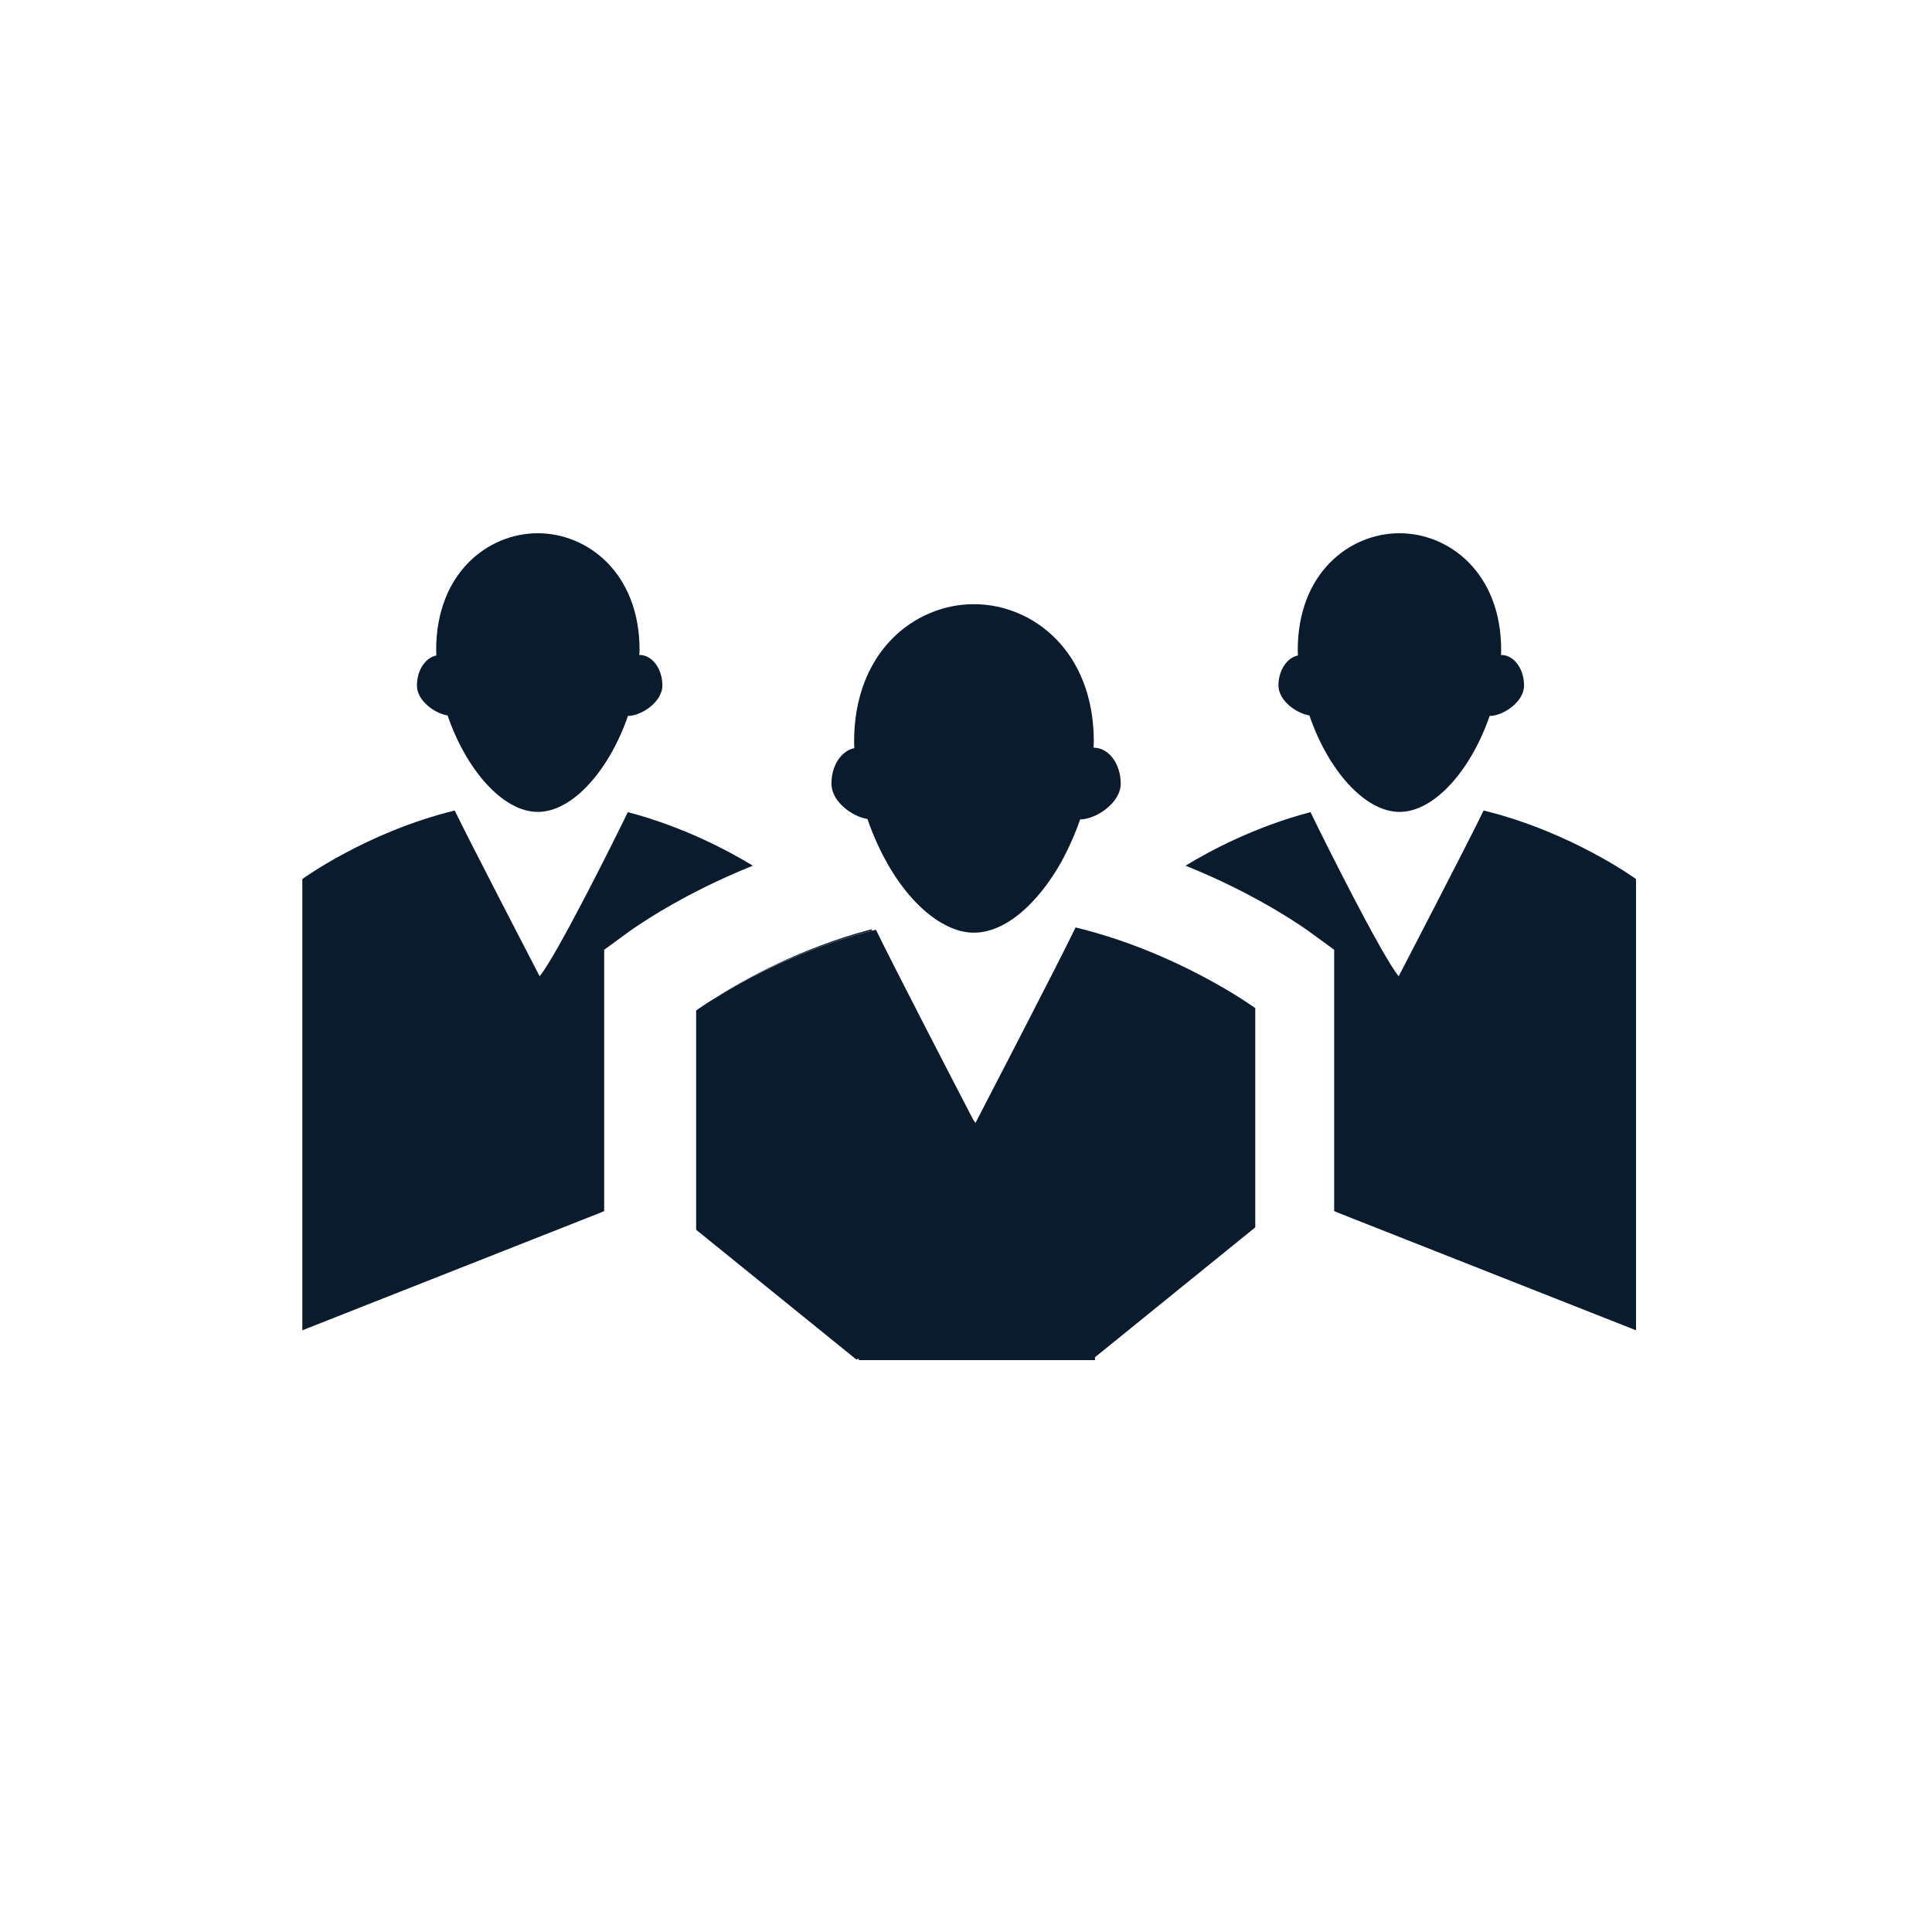
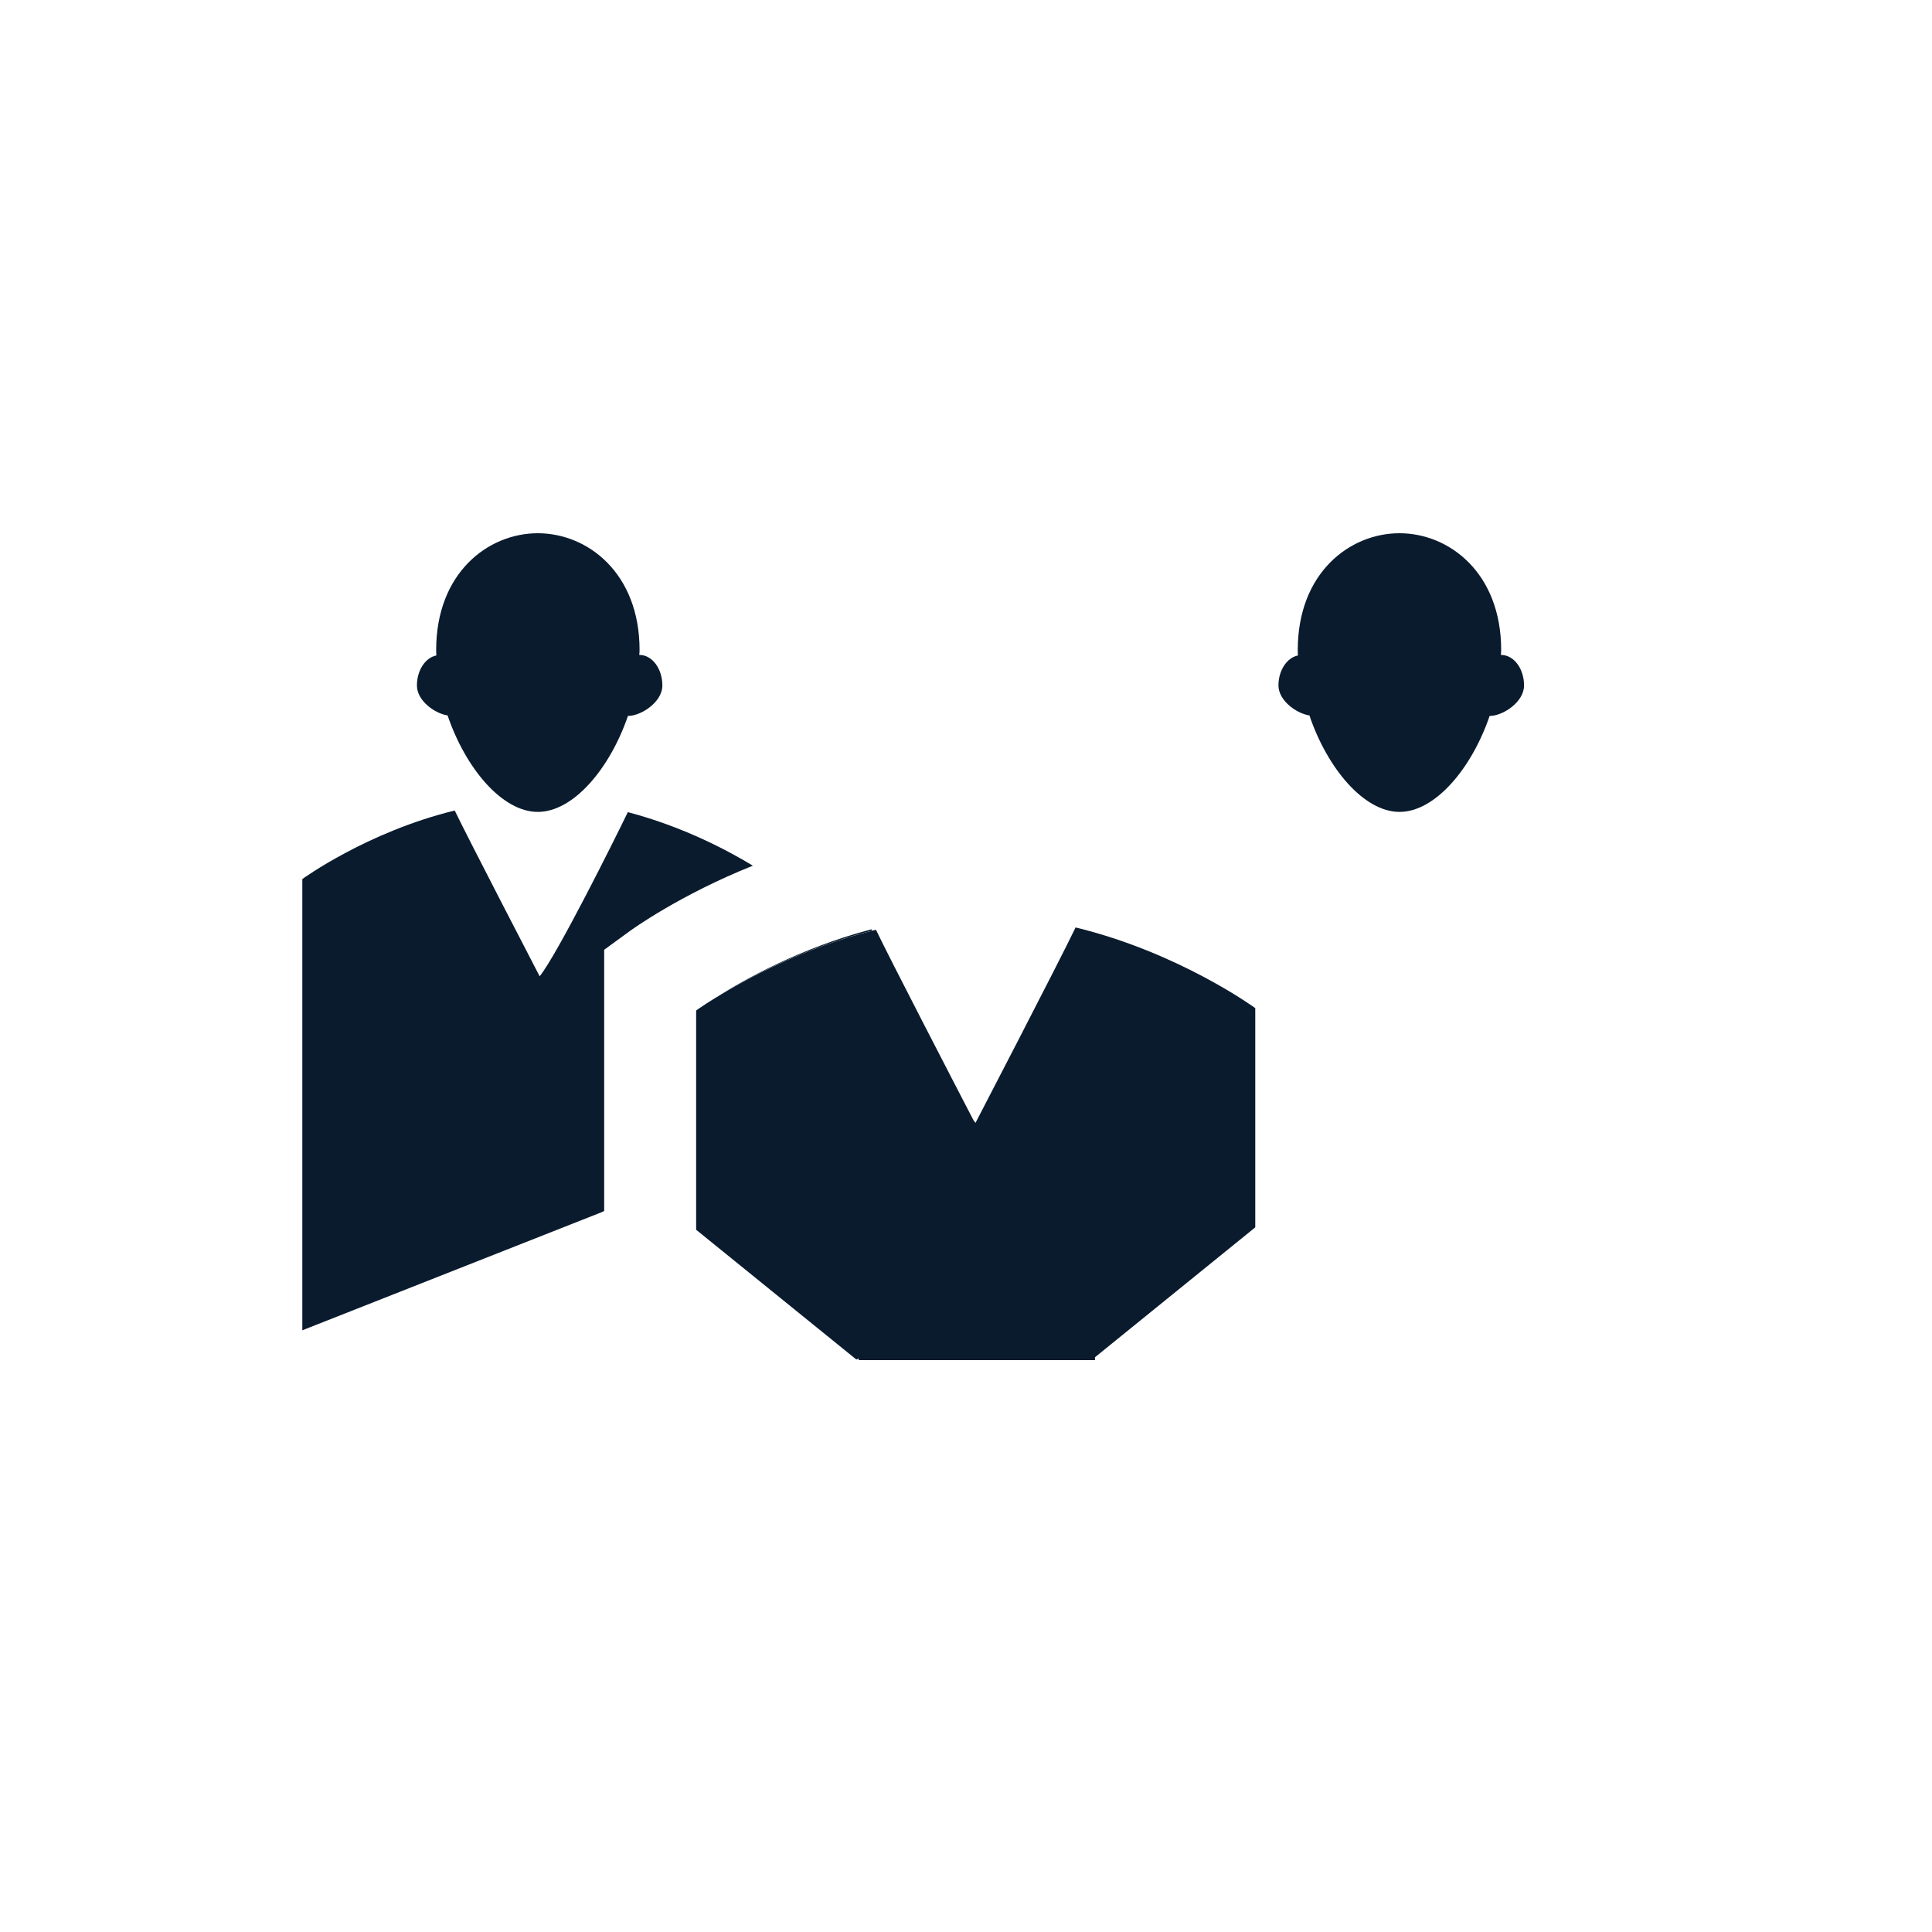
<svg xmlns="http://www.w3.org/2000/svg" version="1.1" id="Layer_1" x="0px" y="0px" viewBox="0 0 250 250" style="enable-background:new 0 0 250 250;" xml:space="preserve">
  <style type="text/css">
	.st0{fill:#0A1B2E;}
</style>
  <g>
    <g>
      <path class="st0" d="M57.92,92.58c2.33,6.85,7.06,12.48,11.67,12.48c4.61,0,9.33-5.6,11.67-12.43l0.03,0.01    c1.63,0,4.42-1.76,4.42-3.94s-1.33-3.95-2.95-3.95c0,0-0.02,0.01-0.04,0.01c0.02-0.22,0.04-0.44,0.04-0.65    c0-9.95-6.71-15.11-13.17-15.11c-6.45,0-13.15,5.15-13.15,15.11c0,0.23,0.02,0.47,0.02,0.71c-1.41,0.27-2.51,1.91-2.51,3.88    C53.95,90.69,56.27,92.32,57.92,92.58z" />
    </g>
    <g>
      <path class="st0" d="M78.18,156.7v-9.75v-15.89v-4.14v-4.02l3.26-2.38c0.34-0.25,6.58-4.75,15.98-8.5    c-3.19-1.94-9.01-5.05-16.18-6.93c-1.79,3.71-9.19,18.52-11.41,21.24c0,0-9.25-17.82-10.99-21.45    c-11.38,2.78-19.72,8.87-19.72,8.87v3.52v13.47v41.4l38.73-15.28L78.18,156.7z" />
    </g>
    <g>
      <path class="st0" d="M169.44,92.58c2.32,6.85,7.05,12.48,11.66,12.48c4.6,0,9.33-5.6,11.66-12.43l0.03,0.01    c1.64,0,4.42-1.76,4.42-3.94s-1.32-3.95-2.96-3.95l-0.03,0.01c0.01-0.22,0.03-0.44,0.03-0.65c0-9.95-6.7-15.11-13.16-15.11    c-6.46,0-13.16,5.15-13.16,15.11c0,0.23,0.02,0.47,0.02,0.71c-1.4,0.27-2.52,1.91-2.52,3.88    C165.45,90.69,167.78,92.32,169.44,92.58z" />
    </g>
    <g>
      <path class="st0" d="M162.43,130.45v28.37l-20.73,16.8h-0.01V176h-30.57v-0.21l-0.31,0.13l-20.73-16.79v-28.37    c0,0,0.47-0.35,1.35-0.92c0.12-0.07,0.25-0.16,0.4-0.25c0.28-0.17,0.59-0.38,0.95-0.59c3.74-2.3,11.08-6.3,20.09-8.57    c0.15-0.04,0.32-0.08,0.48-0.12c1.82,3.81,10.67,20.9,12.59,24.59c0.01,0.02,0.02,0.04,0.03,0.05c0.09,0.13,0.18,0.24,0.26,0.35    c0,0,10.9-21,12.95-25.29C152.61,123.27,162.43,130.45,162.43,130.45z" />
    </g>
    <g>
-       <path class="st0" d="M112.25,105.98c0.7,2.04,1.58,4,2.59,5.78c1.93,3.39,4.34,6.1,6.9,7.61c1.39,0.83,2.83,1.32,4.27,1.32    c2.07,0,4.15-0.96,6.1-2.59c1.89-1.6,3.66-3.82,5.14-6.42c0.97-1.75,1.83-3.66,2.52-5.65c0.01,0,0.02,0,0.02,0    c1.94,0,5.23-2.07,5.23-4.64c0-2.56-1.56-4.64-3.48-4.64h-0.03c-0.01-0.25,0.03-0.51,0.03-0.77c0-11.74-7.9-17.8-15.52-17.8    c-7.6,0-15.5,6.06-15.5,17.8c0,0.28,0.02,0.55,0.03,0.83c-1.68,0.33-2.96,2.24-2.96,4.57    C107.58,103.76,110.32,105.68,112.25,105.98z" />
-     </g>
+       </g>
    <g>
-       <path class="st0" d="M172.64,156.7v-9.75v-15.89v-4.14v-4.02l-3.26-2.38c-0.34-0.25-6.58-4.75-15.98-8.5    c3.19-1.94,9.01-5.05,16.18-6.93c1.79,3.71,9.19,18.52,11.41,21.24c0,0,9.25-17.82,10.99-21.45c11.38,2.78,19.72,8.87,19.72,8.87    v3.52v13.47v41.4l-38.73-15.28L172.64,156.7z" />
-     </g>
+       </g>
    <g>
      <path class="st0" d="M112.86,120.42c-9.01,2.27-16.35,6.27-20.09,8.57c3.5-2.21,10.84-6.34,20-8.74    C112.81,120.3,112.83,120.36,112.86,120.42z" />
    </g>
  </g>
</svg>